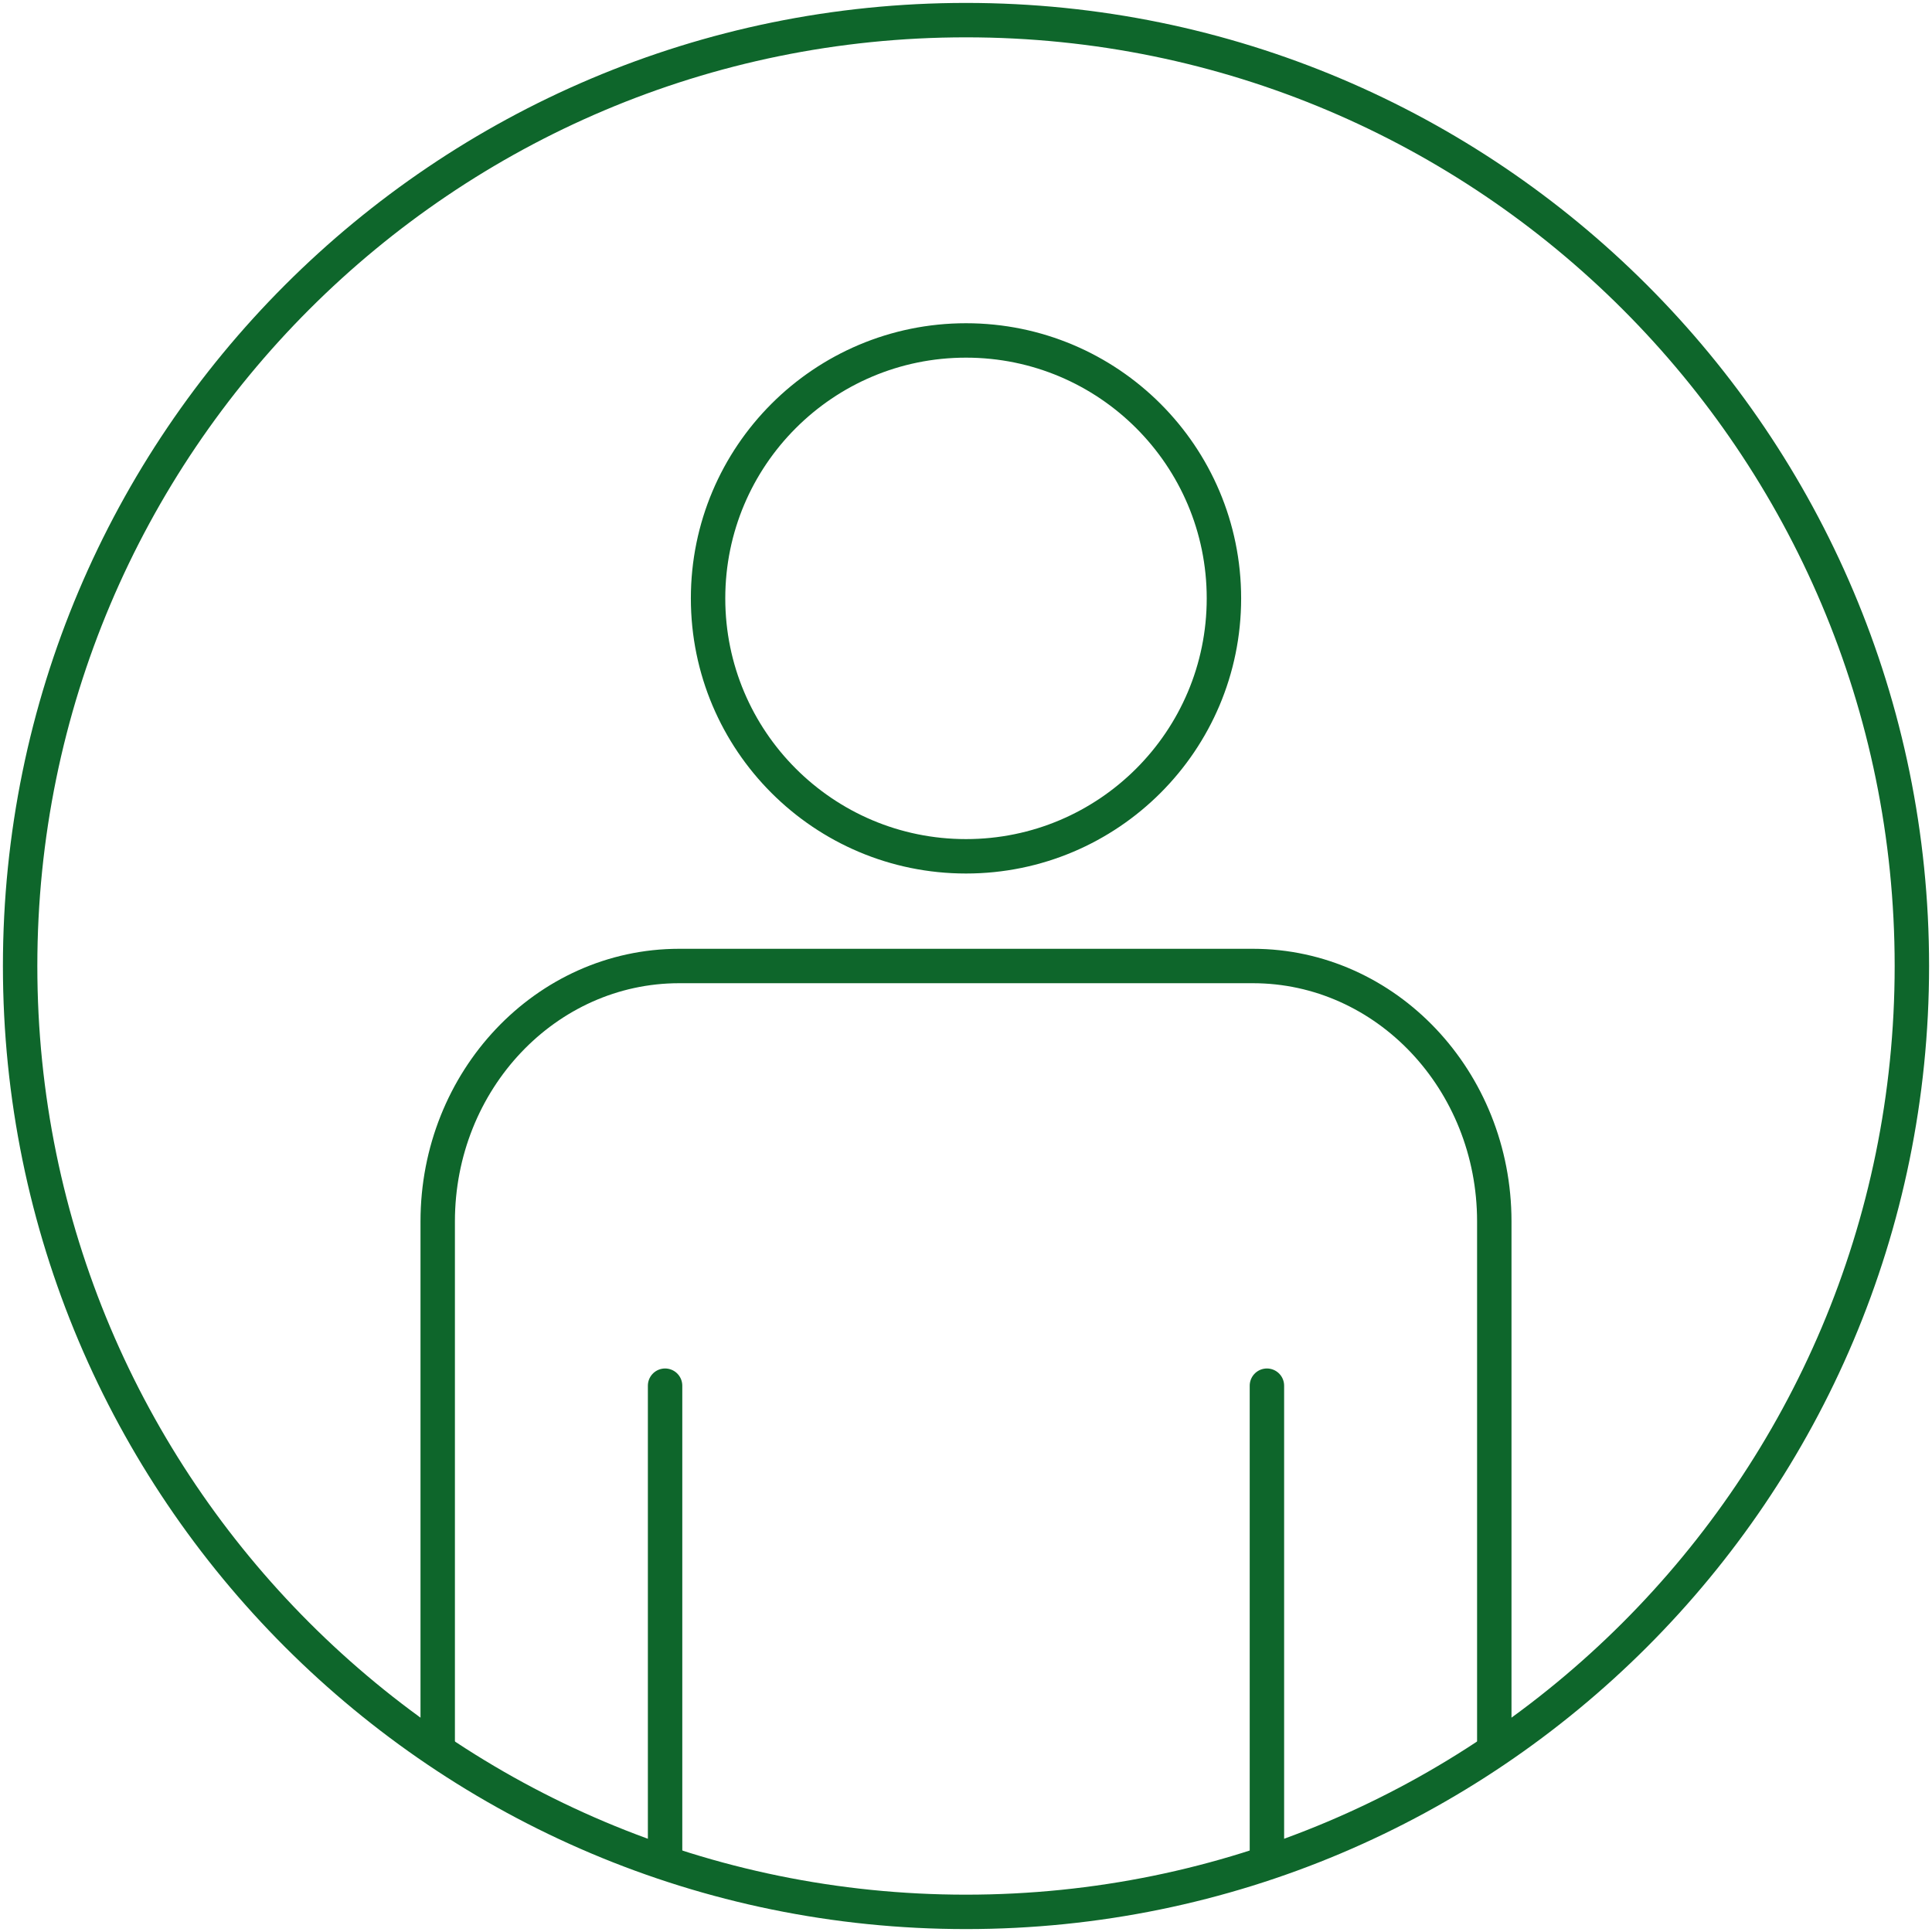
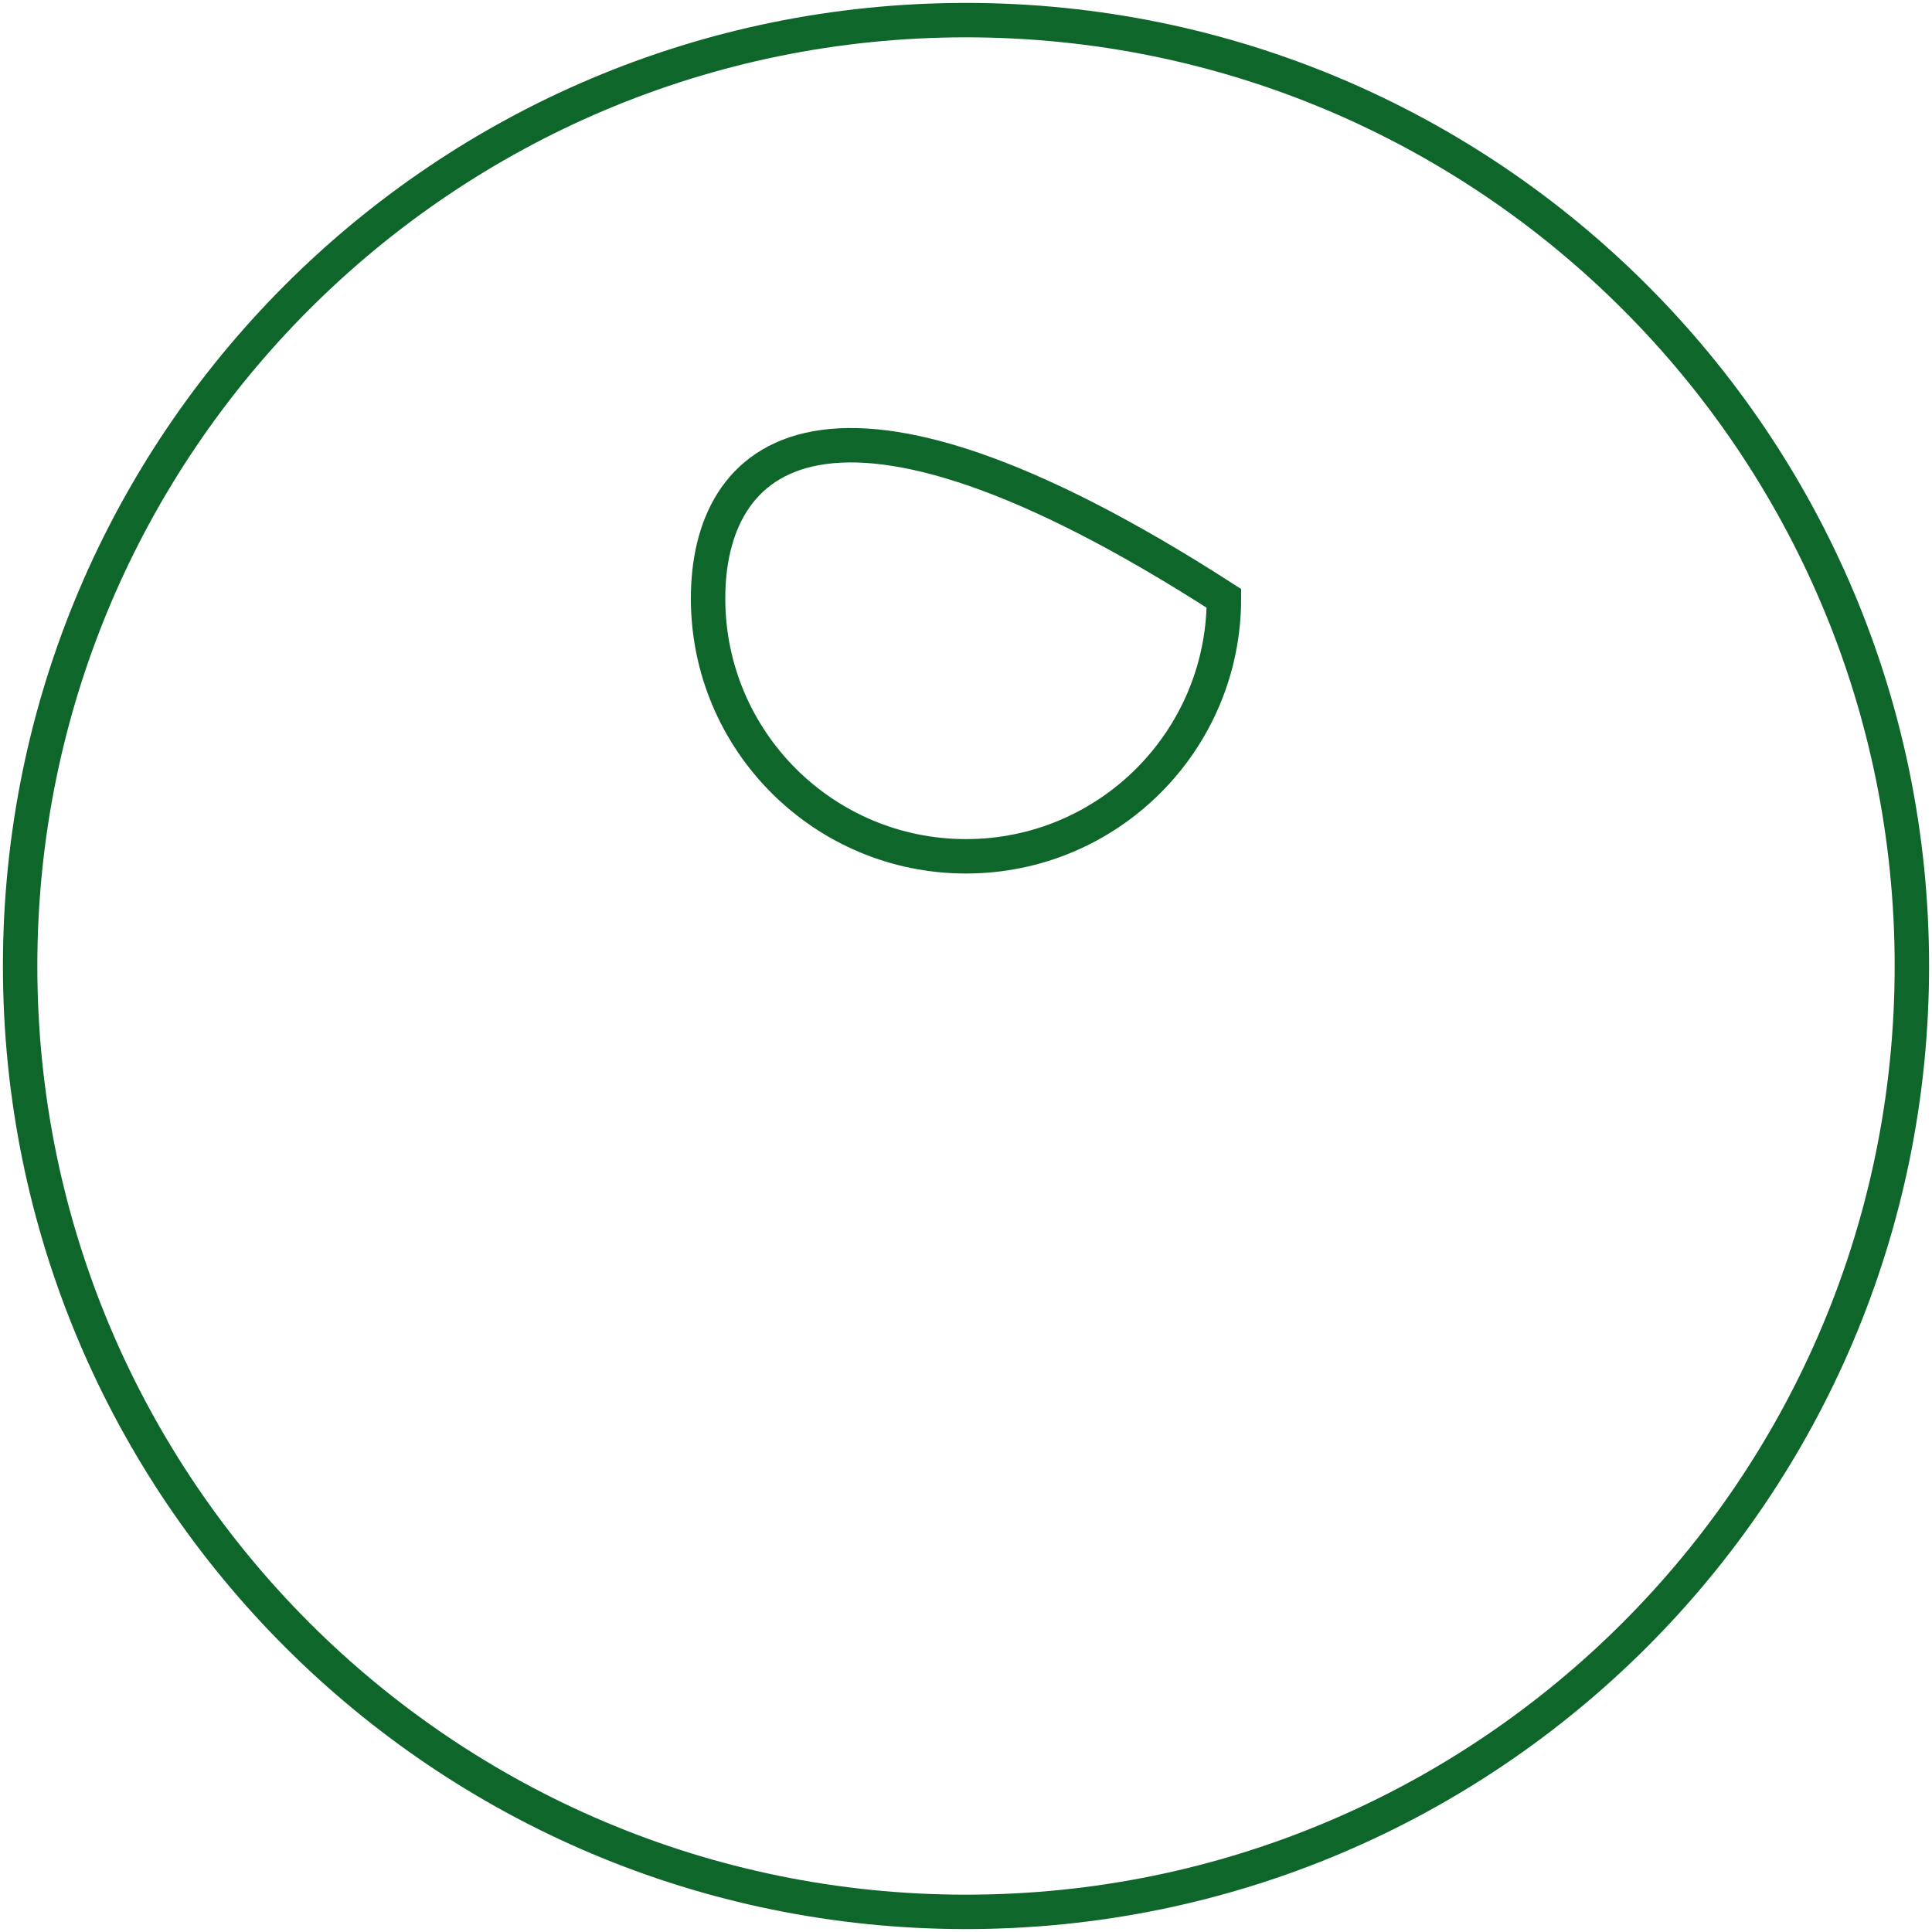
<svg xmlns="http://www.w3.org/2000/svg" width="192px" height="192px" viewBox="0 0 192 192" version="1.1">
  <title>ico_step2</title>
  <g id="Page-1" stroke="none" stroke-width="1" fill="none" fill-rule="evenodd">
    <g id="Desktop_CMB-Website-Revamp_mockup_v0" transform="translate(-864, -1369)" stroke="#0E662B" stroke-width="3.42">
      <g id="ico_step2" transform="translate(866, 1371)">
        <path d="M188,94 C188,42.086 145.914,0 94,0 C42.086,0 0,42.086 0,94 C0,145.914 42.086,188 94,188 C145.914,188 188,145.914 188,94 Z" id="Stroke-1" />
-         <path d="M119.633,57.466 C119.633,43.309 108.156,31.833 94,31.833 C79.844,31.833 68.367,43.309 68.367,57.466 C68.367,71.622 79.844,83.099 94,83.099 C108.156,83.099 119.633,71.622 119.633,57.466 Z" id="Stroke-3" />
-         <path d="M146.501,171.984 L146.501,169.163 L146.501,119.387 C146.501,105.367 135.756,94 122.502,94 L65.499,94 C52.244,94 41.499,105.367 41.499,119.387 L41.499,172.112" id="Stroke-5" />
-         <line x1="64.095" y1="135.708" x2="64.095" y2="182.702" id="Stroke-7" stroke-linecap="round" />
-         <line x1="123.905" y1="135.708" x2="123.905" y2="182.702" id="Stroke-9" stroke-linecap="round" />
+         <path d="M119.633,57.466 C79.844,31.833 68.367,43.309 68.367,57.466 C68.367,71.622 79.844,83.099 94,83.099 C108.156,83.099 119.633,71.622 119.633,57.466 Z" id="Stroke-3" />
      </g>
    </g>
  </g>
</svg>